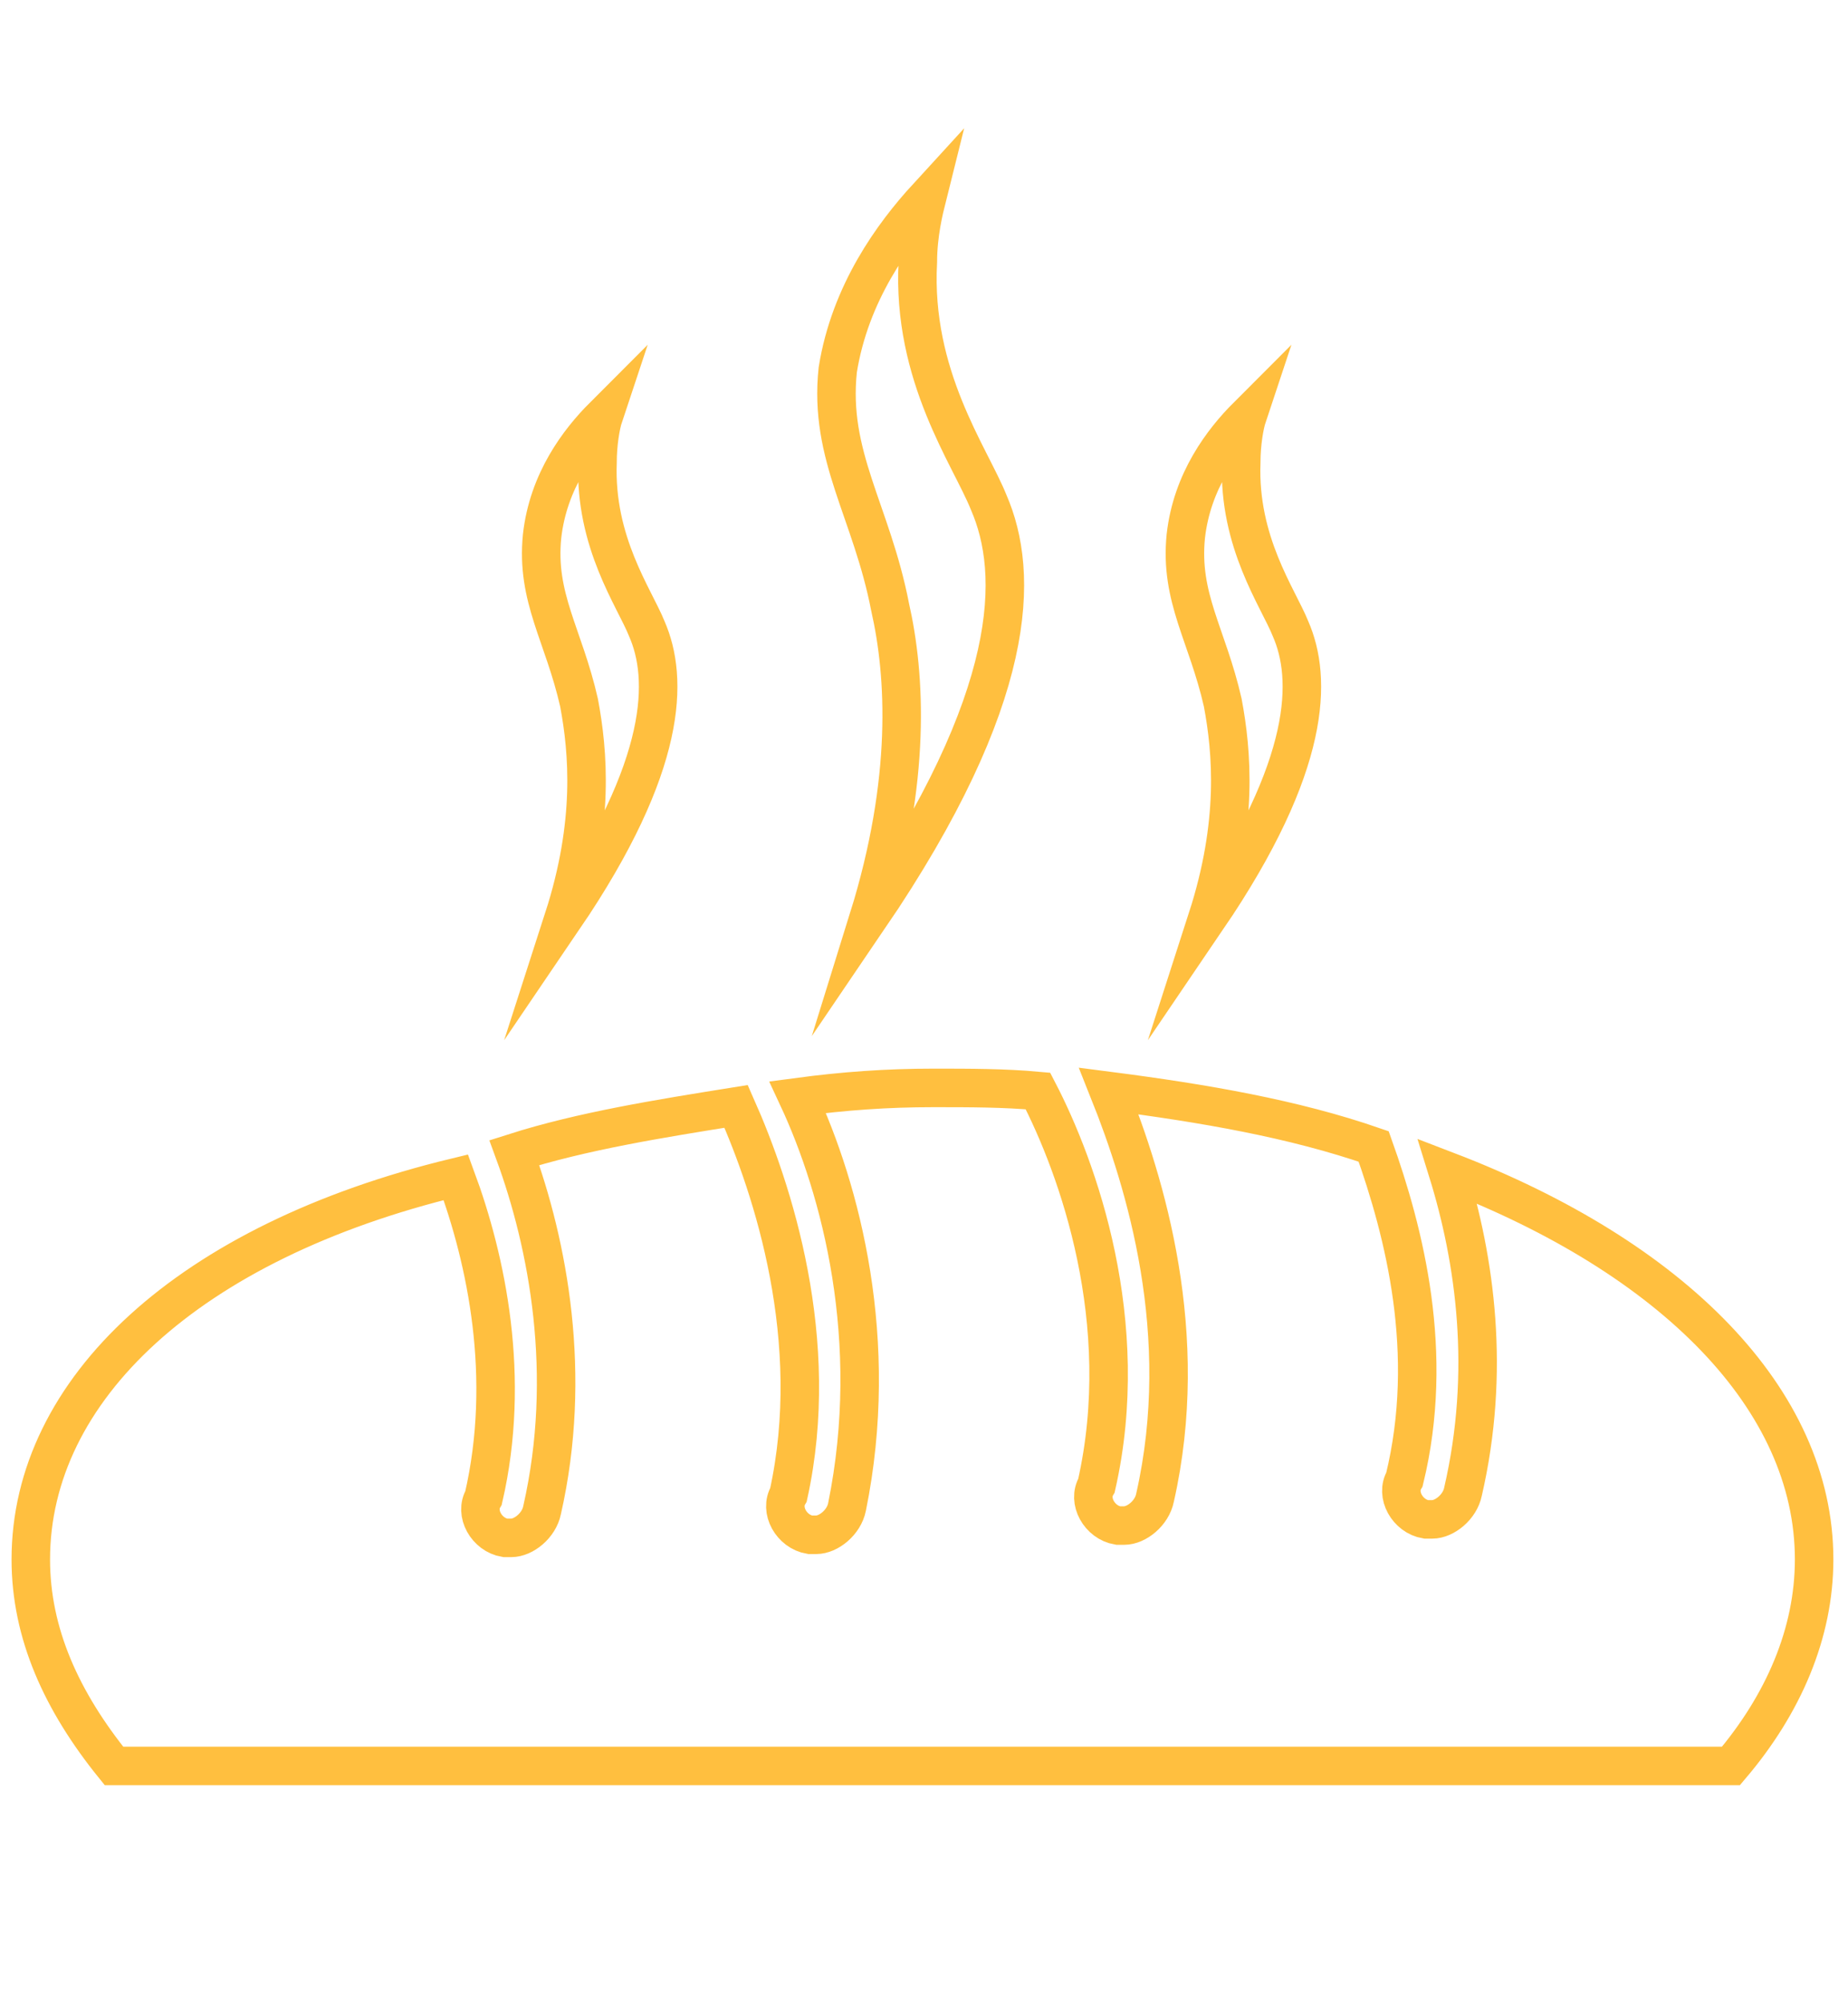
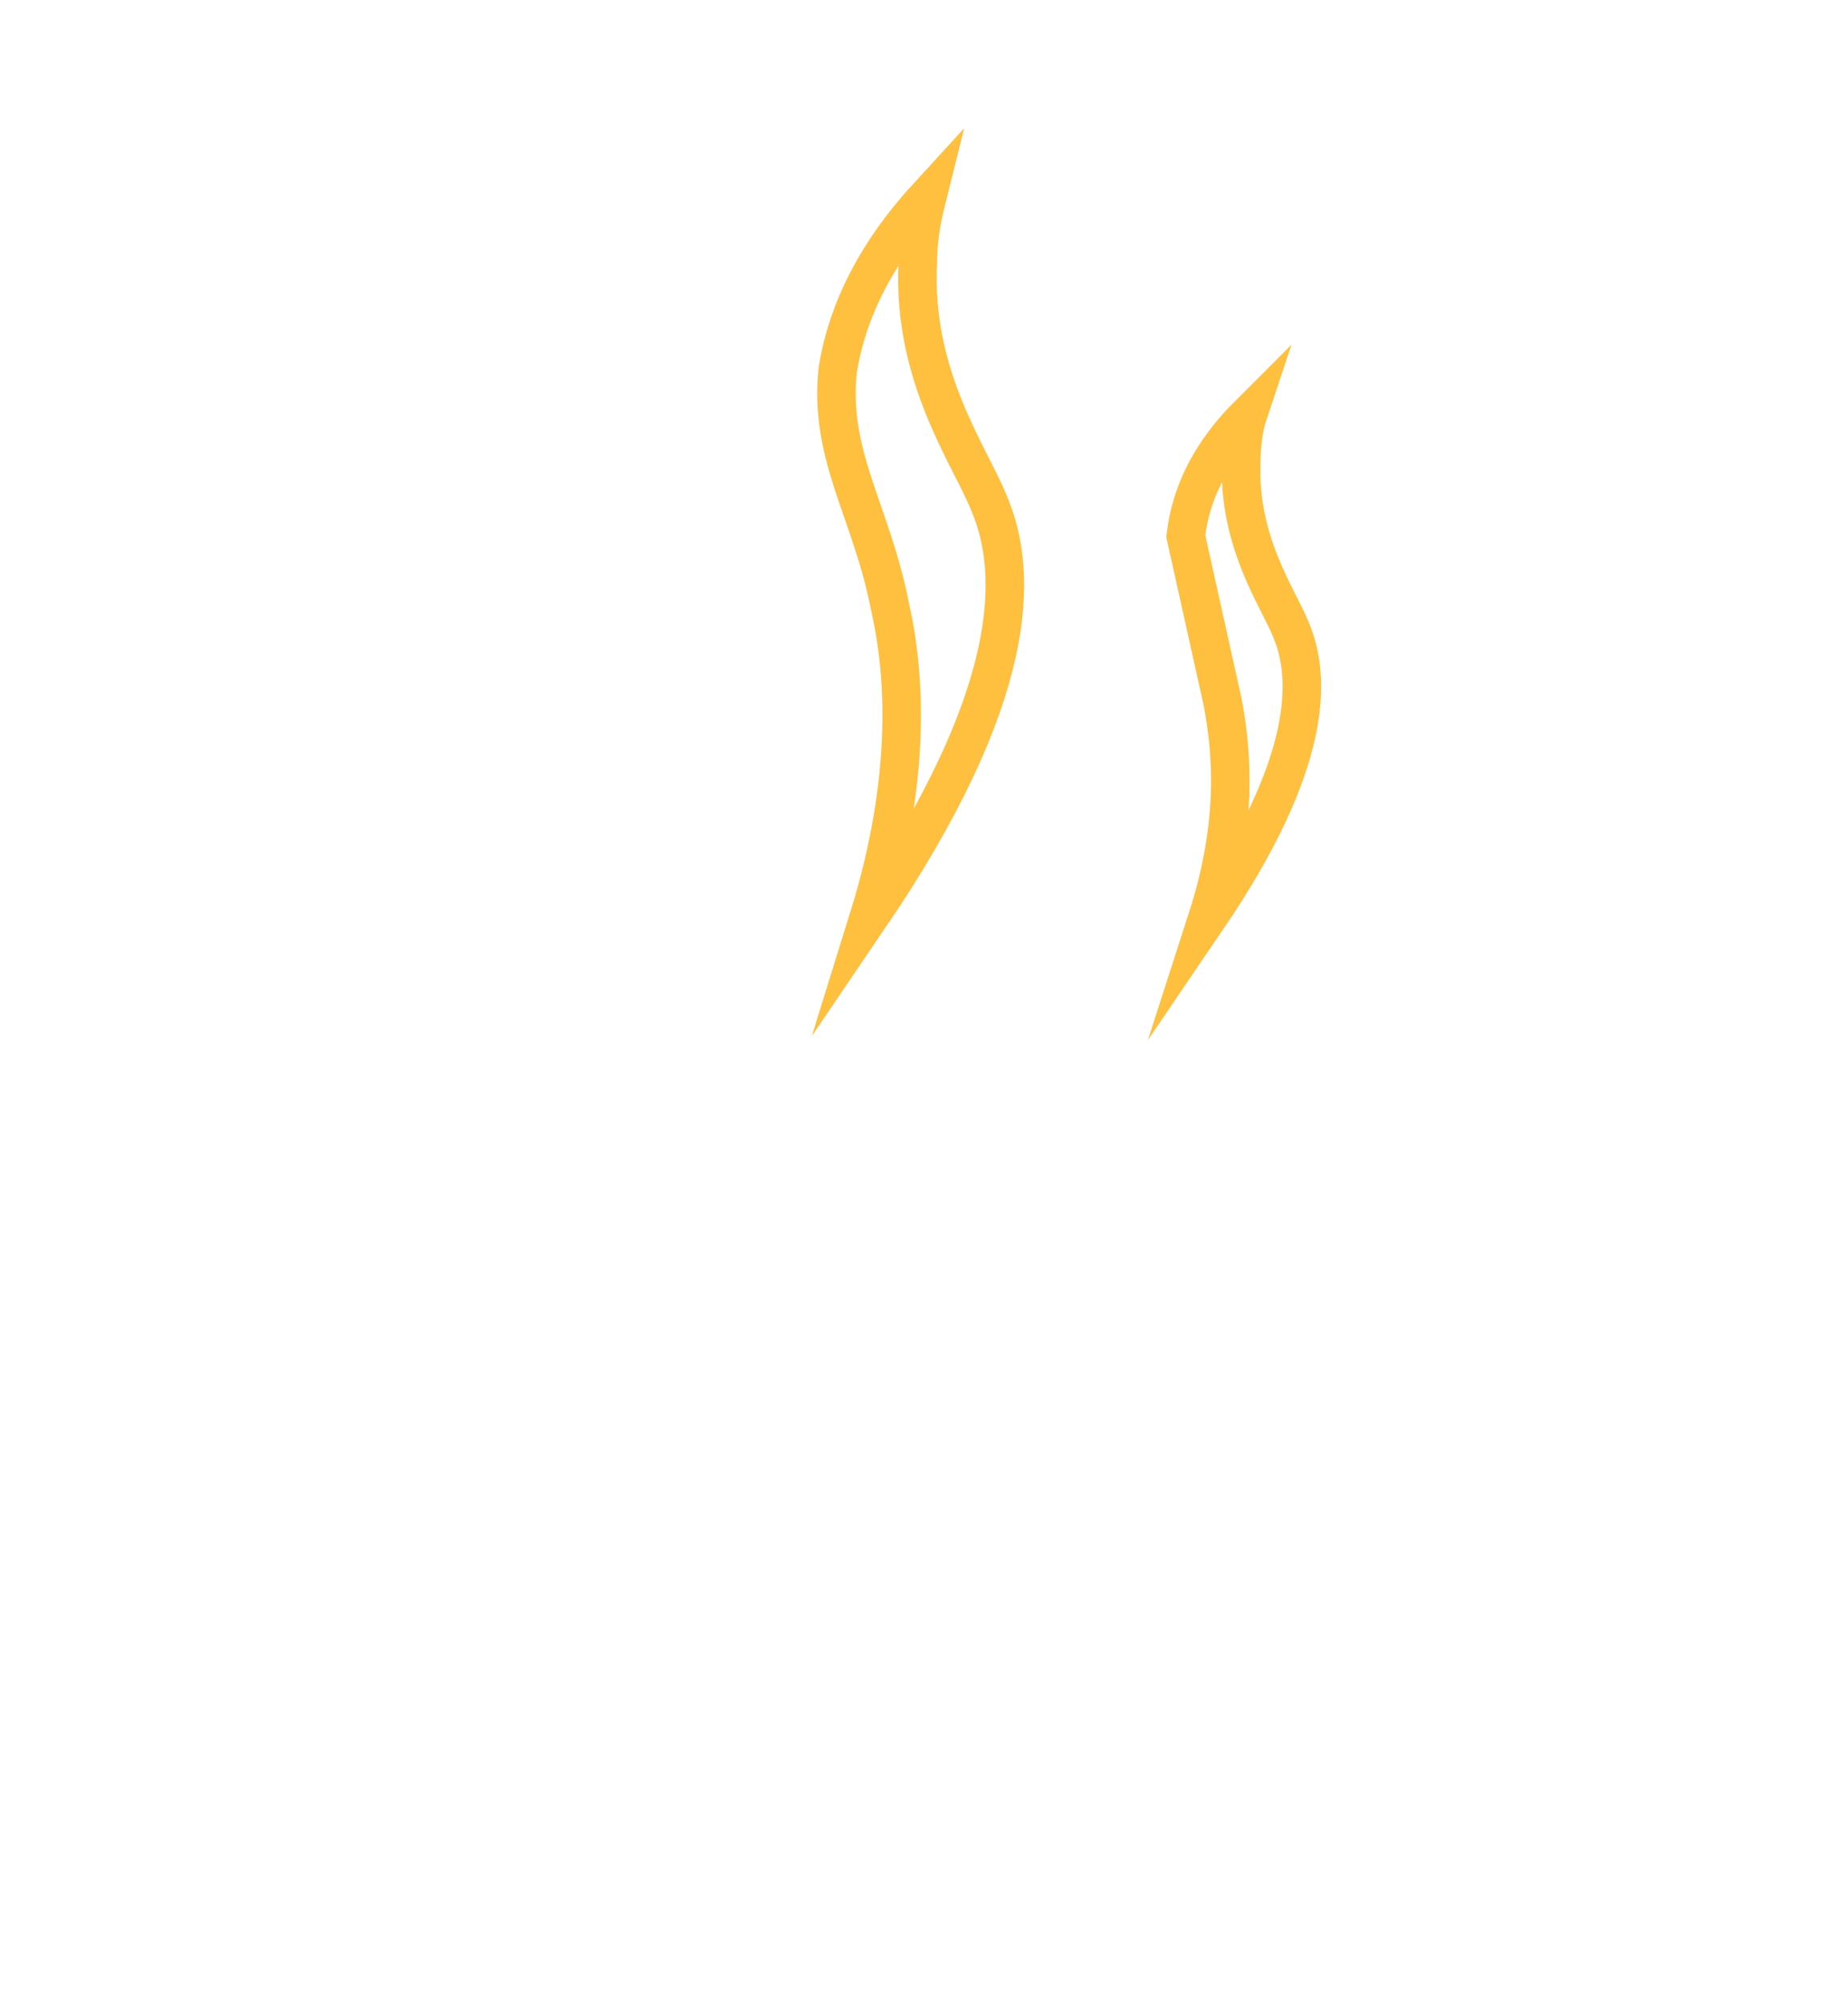
<svg xmlns="http://www.w3.org/2000/svg" version="1.1" id="Layer_1" x="0px" y="0px" viewBox="0 0 60 65" style="enable-background:new 0 0 60 65;" xml:space="preserve">
  <style type="text/css">
	.st0{fill:none;stroke:#FFBF3F;stroke-width:1.25;stroke-miterlimit:10;}
	.st1{fill:#D9D9D9;filter:url(#Adobe_OpacityMaskFilter);}
	.st2{mask:url(#mask0_74_559_00000114764677256885017740000000912094757969985707_);}
</style>
  <path class="st0" d="M28.9,19.7c0.5,2.2,0.7,5.6-0.7,10.1c4.9-7.2,4.9-11.2,3.9-13.5c-0.6-1.5-2.5-4.1-2.3-7.8  c0-0.9,0.2-1.7,0.3-2.1c-1.1,1.2-2.5,3.1-2.9,5.6C26.9,14.8,28.3,16.6,28.9,19.7L28.9,19.7z" />
-   <path class="st0" d="M18.8,22.8c0.3,1.6,0.5,3.9-0.5,7c3.4-5,3.4-7.8,2.7-9.4c-0.4-1-1.7-2.8-1.6-5.4c0-0.6,0.1-1.2,0.2-1.5  c-0.8,0.8-1.8,2.1-2,3.9C17.4,19.4,18.3,20.6,18.8,22.8L18.8,22.8z" />
-   <path class="st0" d="M39.7,22.8c0.3,1.6,0.5,3.9-0.5,7c3.4-5,3.4-7.8,2.7-9.4c-0.4-1-1.7-2.8-1.6-5.4c0-0.6,0.1-1.2,0.2-1.5  c-0.8,0.8-1.8,2.1-2,3.9C38.3,19.4,39.2,20.6,39.7,22.8L39.7,22.8z" />
+   <path class="st0" d="M39.7,22.8c0.3,1.6,0.5,3.9-0.5,7c3.4-5,3.4-7.8,2.7-9.4c-0.4-1-1.7-2.8-1.6-5.4c0-0.6,0.1-1.2,0.2-1.5  c-0.8,0.8-1.8,2.1-2,3.9L39.7,22.8z" />
  <defs>
    <filter id="Adobe_OpacityMaskFilter" filterUnits="userSpaceOnUse">
      <feColorMatrix type="matrix" values="1 0 0 0 0  0 1 0 0 0  0 0 1 0 0  0 0 0 1 0" />
    </filter>
  </defs>
  <mask maskUnits="userSpaceOnUse" id="mask0_74_559_00000114764677256885017740000000912094757969985707_">
    <rect x="0" y="6.3" class="st1" width="60" height="65" />
  </mask>
  <g class="st2">
</g>
-   <path class="st0" d="M47,38c0.9,2.9,1.4,6.5,0.5,10.4c-0.1,0.5-0.6,0.9-1,0.9h-0.2c-0.6-0.1-1-0.8-0.7-1.3c1-4.1,0-8-1-10.8  c-2.6-0.9-5.5-1.4-8.6-1.8c1.2,3,2.7,7.9,1.5,13.2c-0.1,0.5-0.6,0.9-1,0.9h-0.2c-0.6-0.1-1-0.8-0.7-1.3c1.2-5.3-0.6-10.3-1.9-12.8  c-1.1-0.1-2.2-0.1-3.4-0.1c-1.5,0-2.9,0.1-4.4,0.3c1.4,3,2.7,7.9,1.6,13.3c-0.1,0.5-0.6,0.9-1,0.9h-0.2c-0.6-0.1-1-0.8-0.7-1.3  c1.1-5-0.5-9.9-1.7-12.6c-2.5,0.4-5,0.8-7.2,1.5c1.1,3,1.9,7.2,0.9,11.6c-0.1,0.5-0.6,0.9-1,0.9h-0.2c-0.6-0.1-1-0.8-0.7-1.3  c0.9-3.9,0.1-7.7-0.9-10.4C6.1,40.3,1,45.1,1,50.6c0,2.4,1,4.6,2.7,6.7h52.5c1.7-2,2.7-4.3,2.7-6.7C58.9,45.4,54.3,40.8,47,38z" />
</svg>